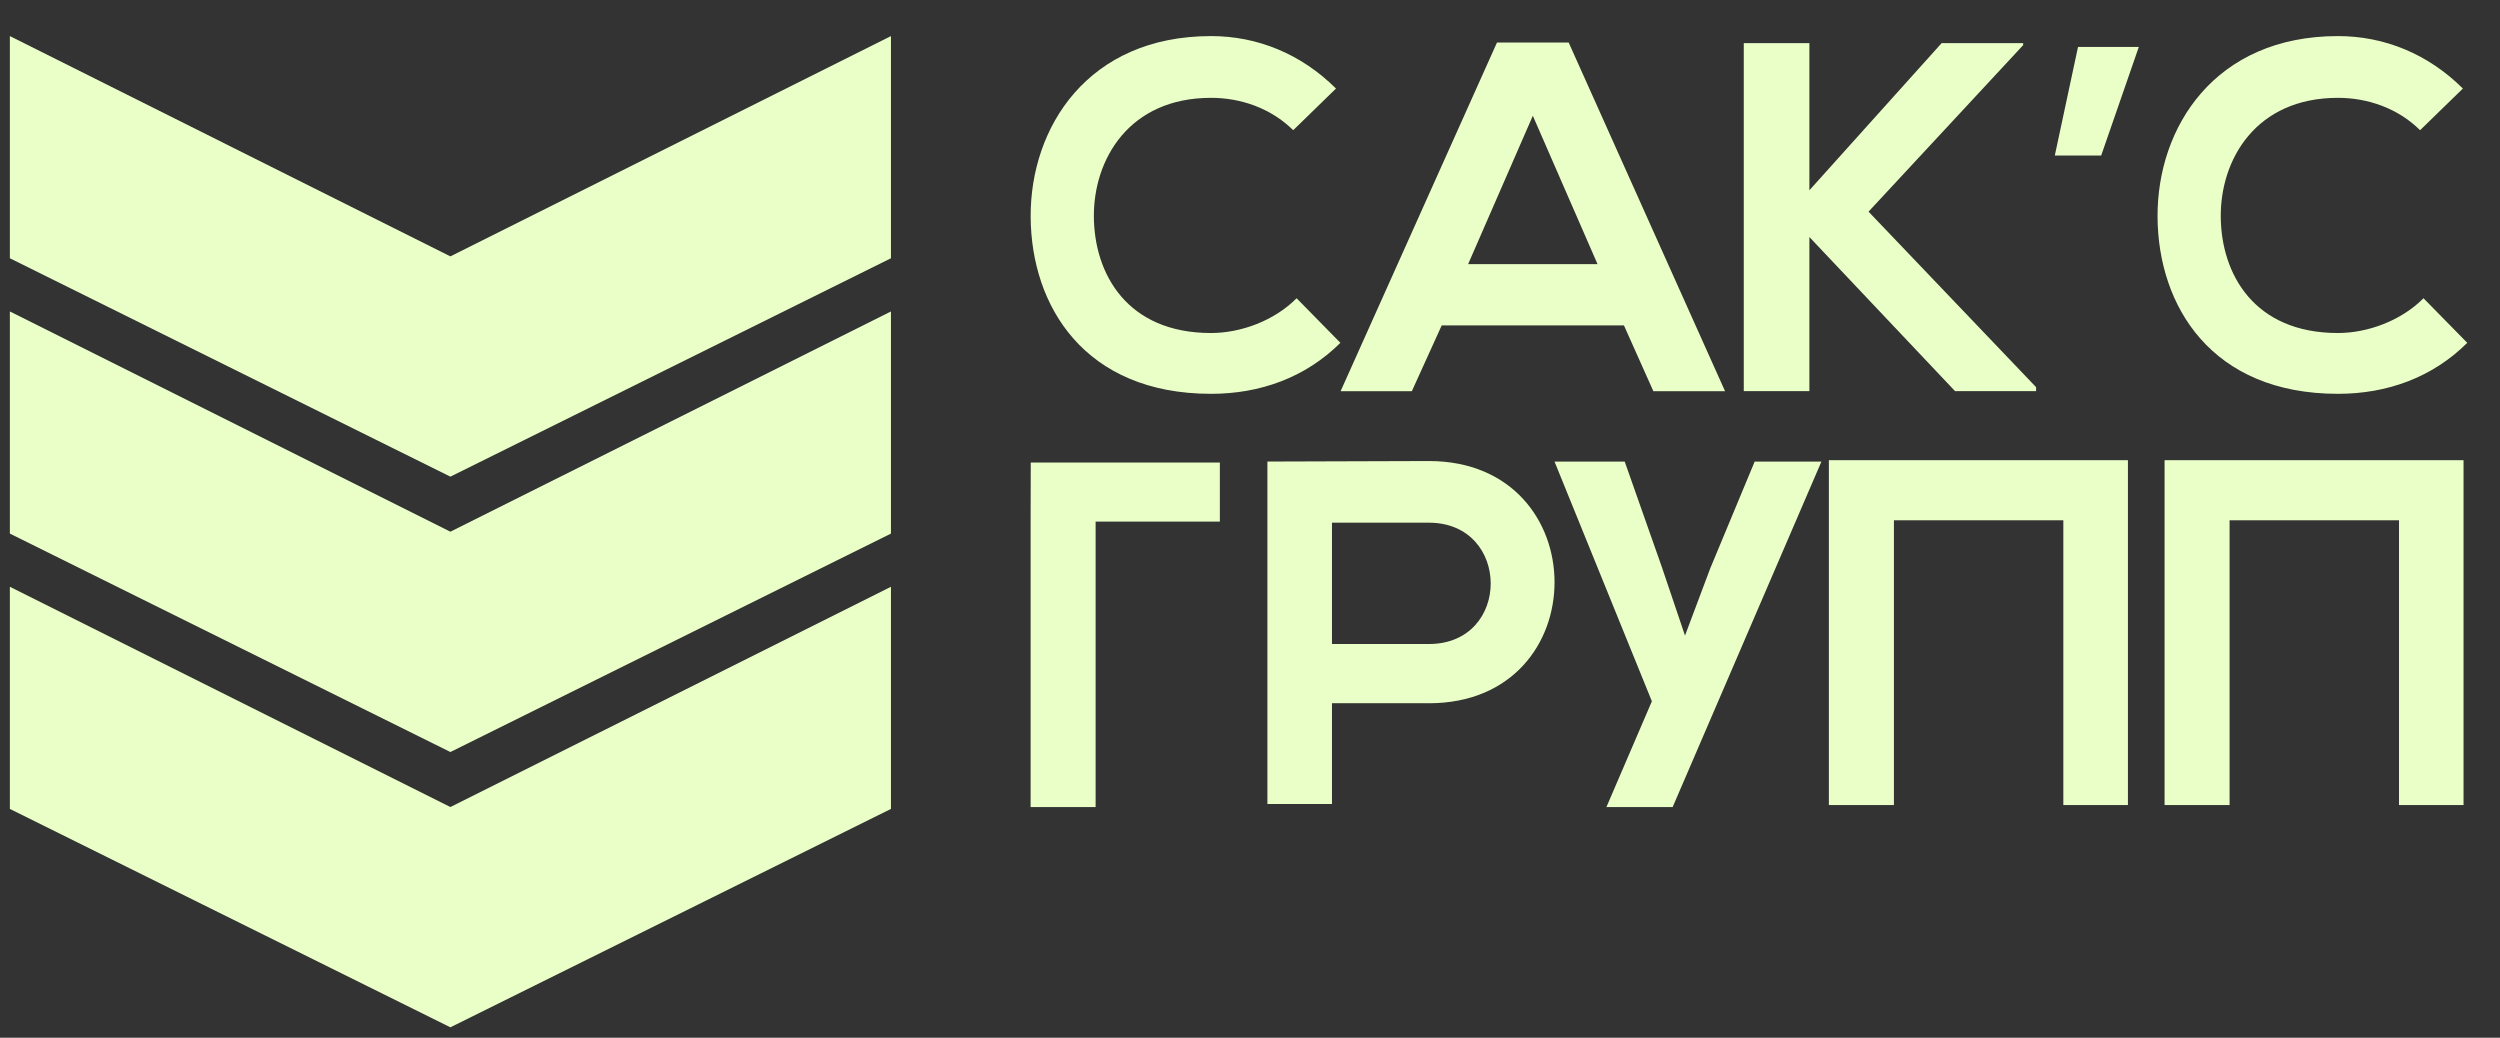
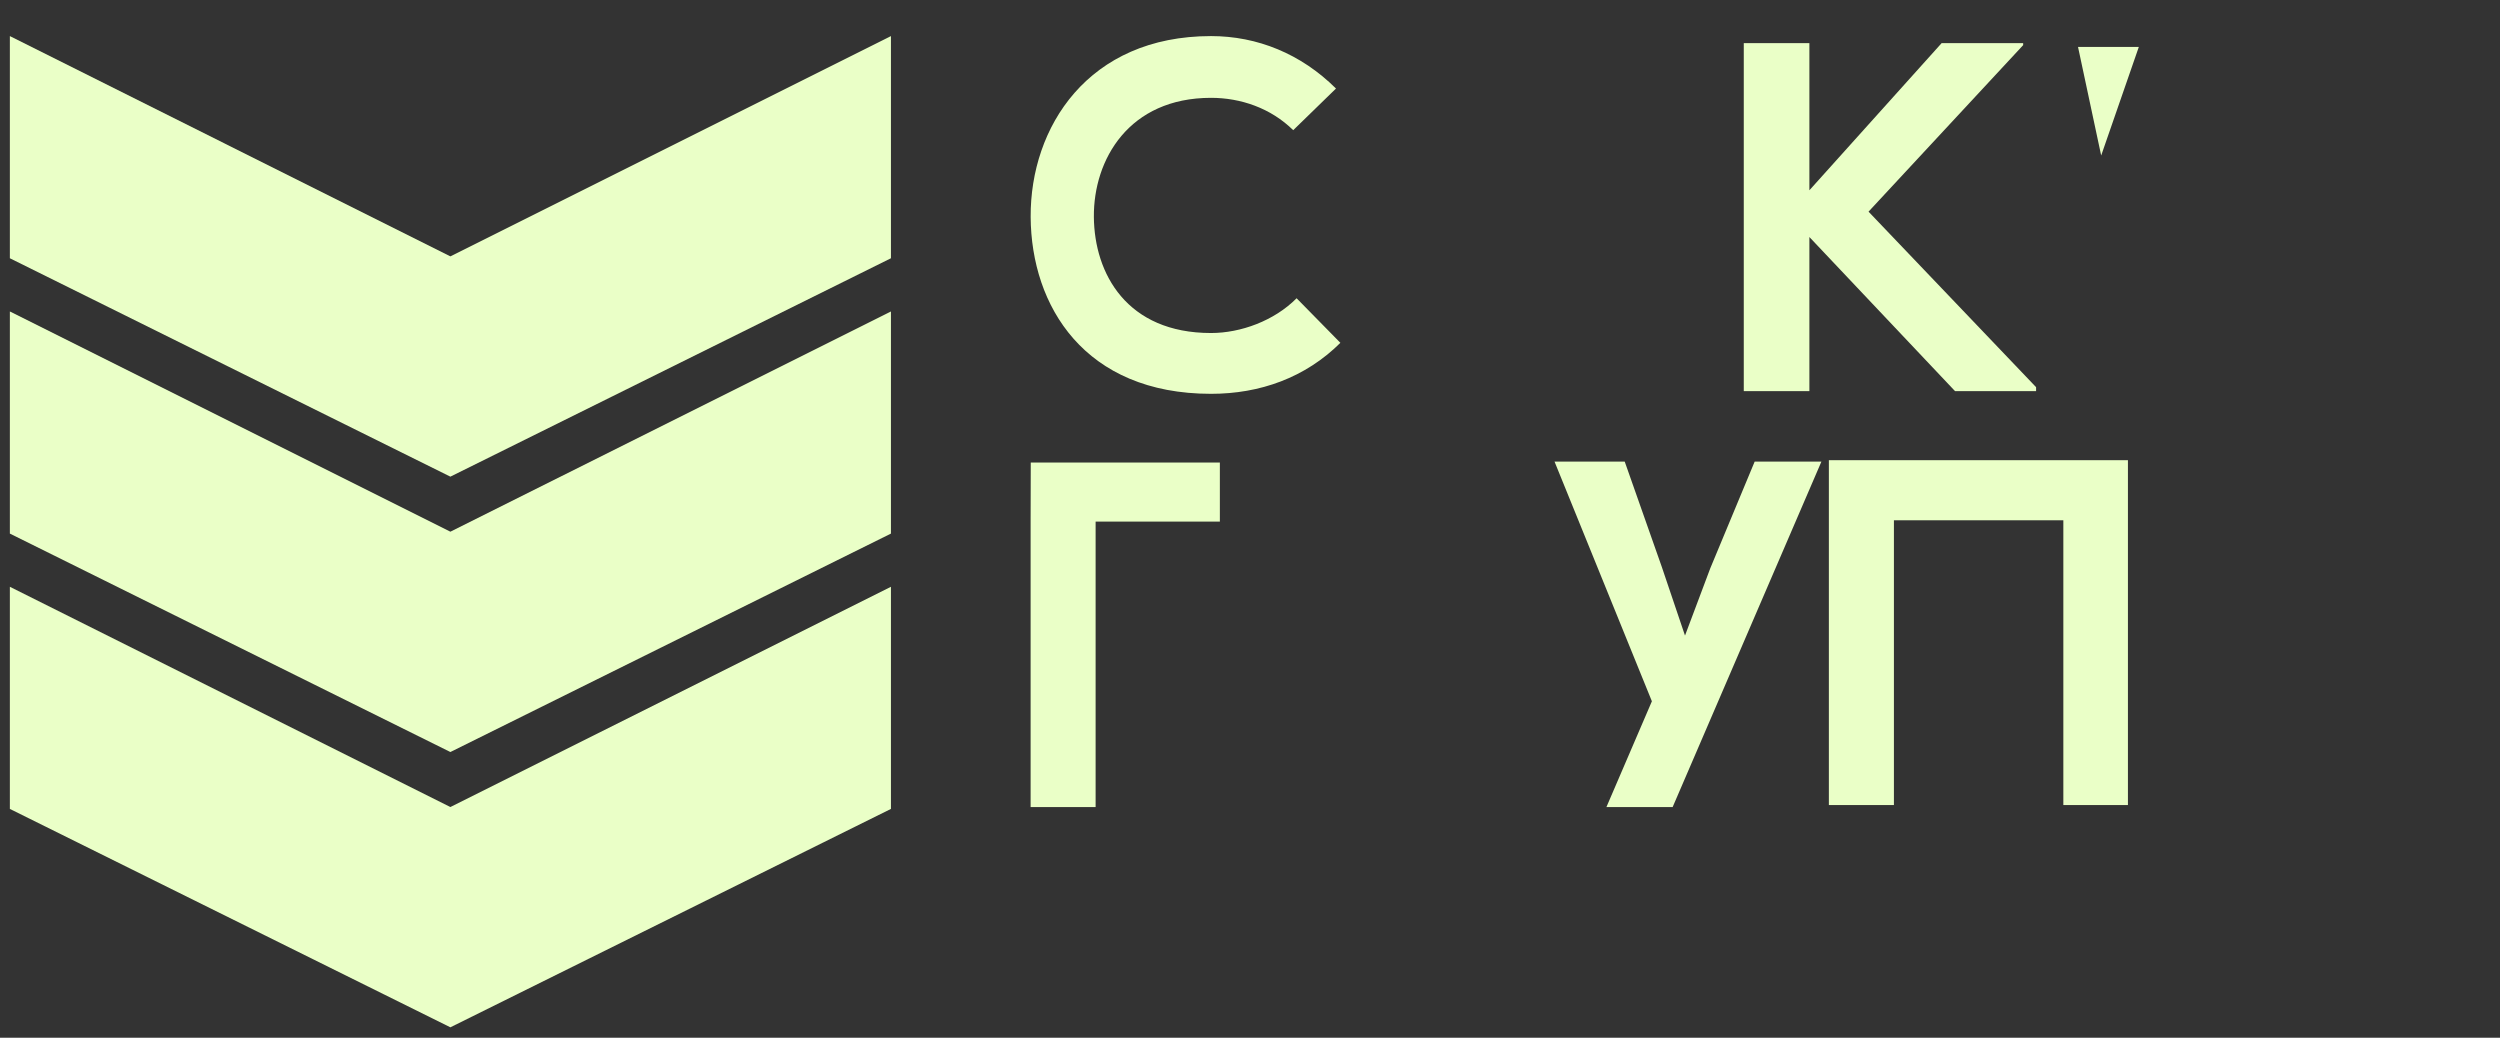
<svg xmlns="http://www.w3.org/2000/svg" width="53" height="22" viewBox="0 0 53 22" fill="none">
  <rect x="0" y="0" width="53" height="22" fill="#333333" stroke="none" />
  <path fill-rule="evenodd" clip-rule="evenodd" d="M9.548 5.435L0.209 0.765V5.475L9.548 10.105L18.888 5.475V0.765L9.548 5.435Z" fill="#EAFFC7" />
  <path fill-rule="evenodd" clip-rule="evenodd" d="M9.548 11.272L0.209 6.603V11.312L9.548 15.943L18.888 11.312V6.603L9.548 11.272Z" fill="#EAFFC7" />
  <path fill-rule="evenodd" clip-rule="evenodd" d="M9.548 17.109L0.209 12.44V17.149L9.548 21.779L18.888 17.149V12.44L9.548 17.109Z" fill="#EAFFC7" />
  <path d="M28.416 7.268C27.674 8.005 26.715 8.349 25.674 8.349C22.994 8.349 21.86 6.489 21.85 4.598C21.84 2.697 23.066 0.765 25.674 0.765C26.653 0.765 27.581 1.139 28.323 1.877L27.416 2.76C26.942 2.292 26.303 2.074 25.674 2.074C23.932 2.074 23.18 3.383 23.19 4.599C23.2 5.804 23.89 7.06 25.674 7.06C26.303 7.06 27.014 6.801 27.488 6.323L28.416 7.268V7.268Z" fill="#EAFFC7" />
-   <path d="M32.496 2.454L31.124 5.6H33.868L32.496 2.454H32.496ZM34.428 6.899H30.564L29.931 8.293H28.421L31.736 0.902H33.256L36.571 8.293H35.051L34.428 6.899Z" fill="#EAFFC7" />
  <path d="M42.891 0.957L39.613 4.487L43.165 8.208V8.292H41.447L38.359 5.025V8.292H36.968V0.915H38.359V4.034L41.162 0.915H42.891V0.957Z" fill="#EAFFC7" />
-   <path d="M44.054 0.995H45.343L44.545 3.297H43.562L44.054 0.995Z" fill="#EAFFC7" />
-   <path d="M52.306 7.268C51.564 8.005 50.605 8.349 49.564 8.349C46.884 8.349 45.751 6.489 45.74 4.598C45.73 2.697 46.956 0.765 49.564 0.765C50.544 0.765 51.471 1.139 52.213 1.877L51.306 2.76C50.832 2.292 50.193 2.074 49.564 2.074C47.822 2.074 47.07 3.383 47.08 4.599C47.09 5.804 47.781 7.06 49.564 7.06C50.193 7.06 50.904 6.801 51.378 6.323L52.306 7.268V7.268Z" fill="#EAFFC7" />
+   <path d="M44.054 0.995H45.343L44.545 3.297L44.054 0.995Z" fill="#EAFFC7" />
  <path d="M23.227 17.11H21.849V11.058L21.852 9.806H25.861V11.058H23.227V17.11Z" fill="#EAFFC7" />
-   <path d="M28.238 13.653H30.292C32.045 13.653 32.035 11.081 30.292 11.081H28.238V13.653ZM30.292 14.908H28.238V17.045H26.869V9.785C28.01 9.785 29.151 9.774 30.292 9.774C33.839 9.774 33.85 14.909 30.292 14.909V14.908Z" fill="#EAFFC7" />
  <path d="M38.614 9.786L35.46 17.11H34.056L35.02 14.867L32.956 9.786H34.444L35.23 12.018L35.722 13.474L36.257 12.05L37.199 9.786H38.614Z" fill="#EAFFC7" />
  <path d="M43.743 17.067V11.03H40.151V17.067H38.772V9.756H45.112V17.067H43.743Z" fill="#EAFFC7" />
-   <path d="M50.859 17.067V11.03H47.267V17.067H45.889V9.756H52.227V17.067H50.859Z" fill="#EAFFC7" />
</svg>